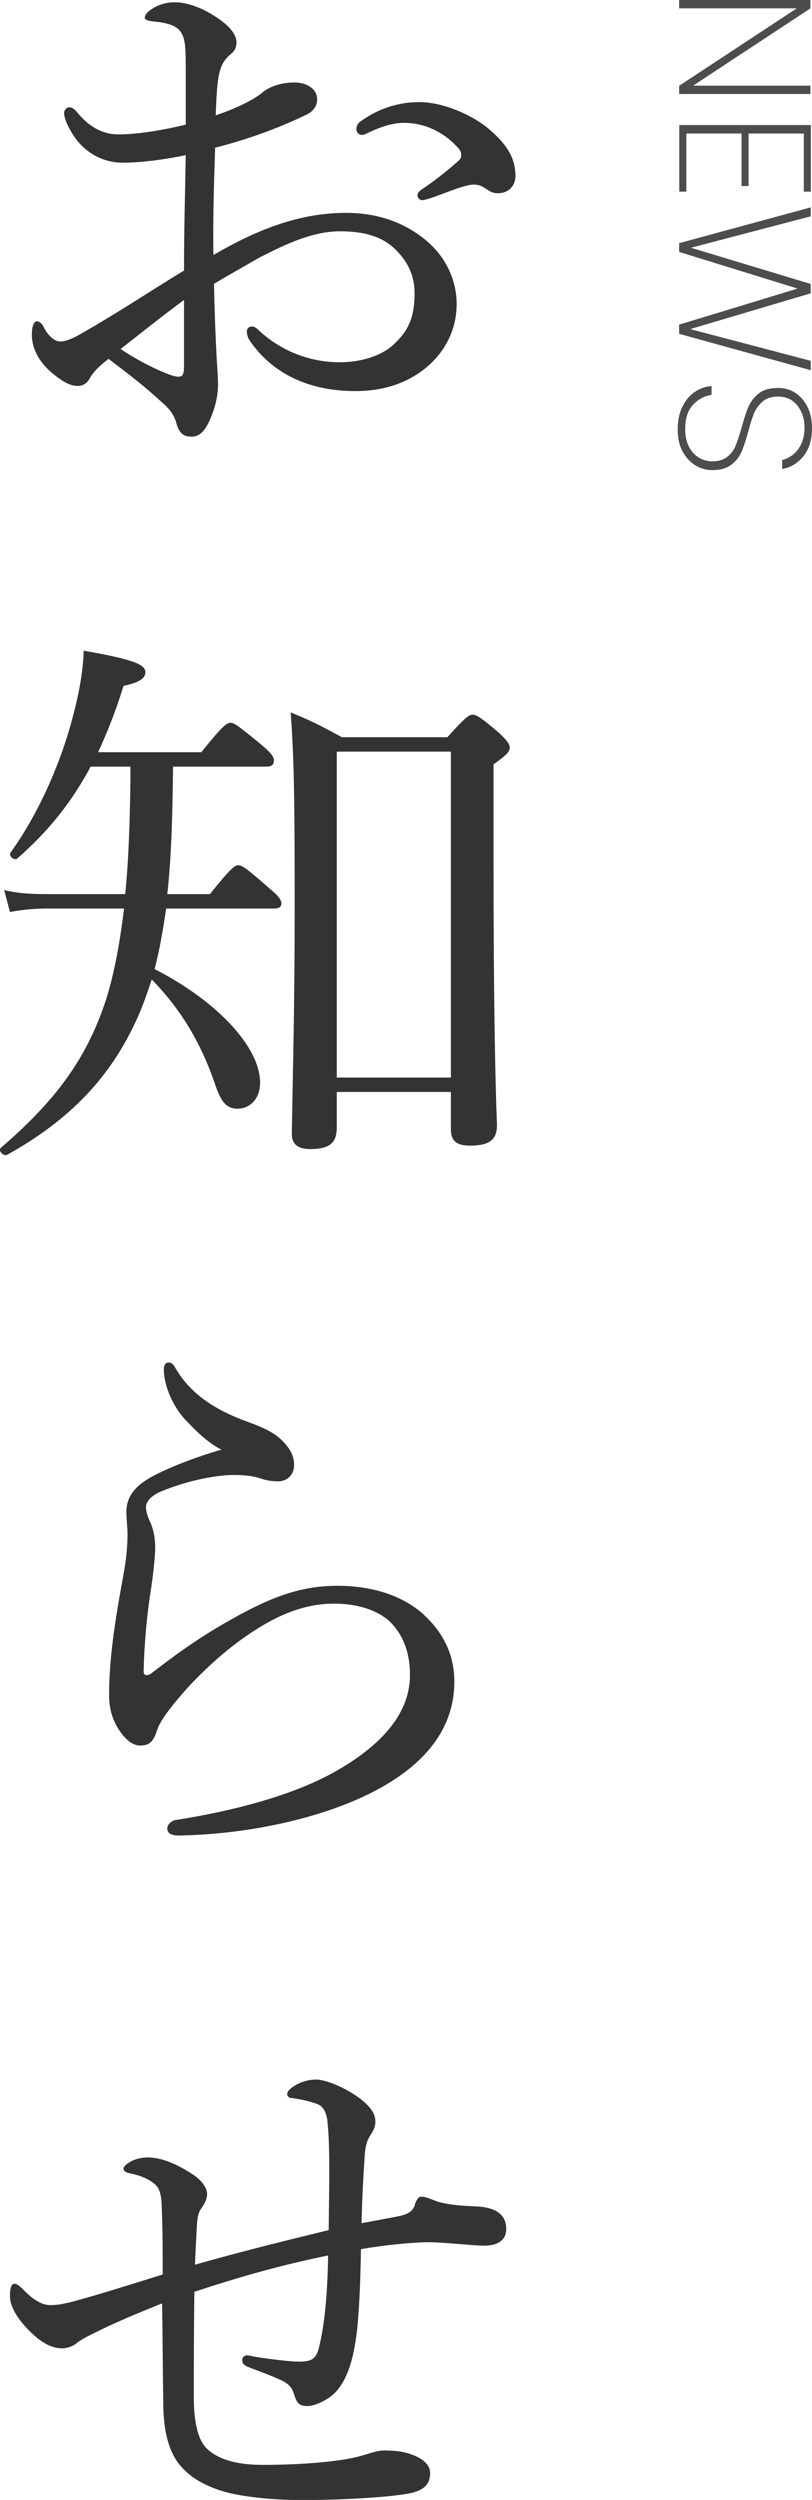
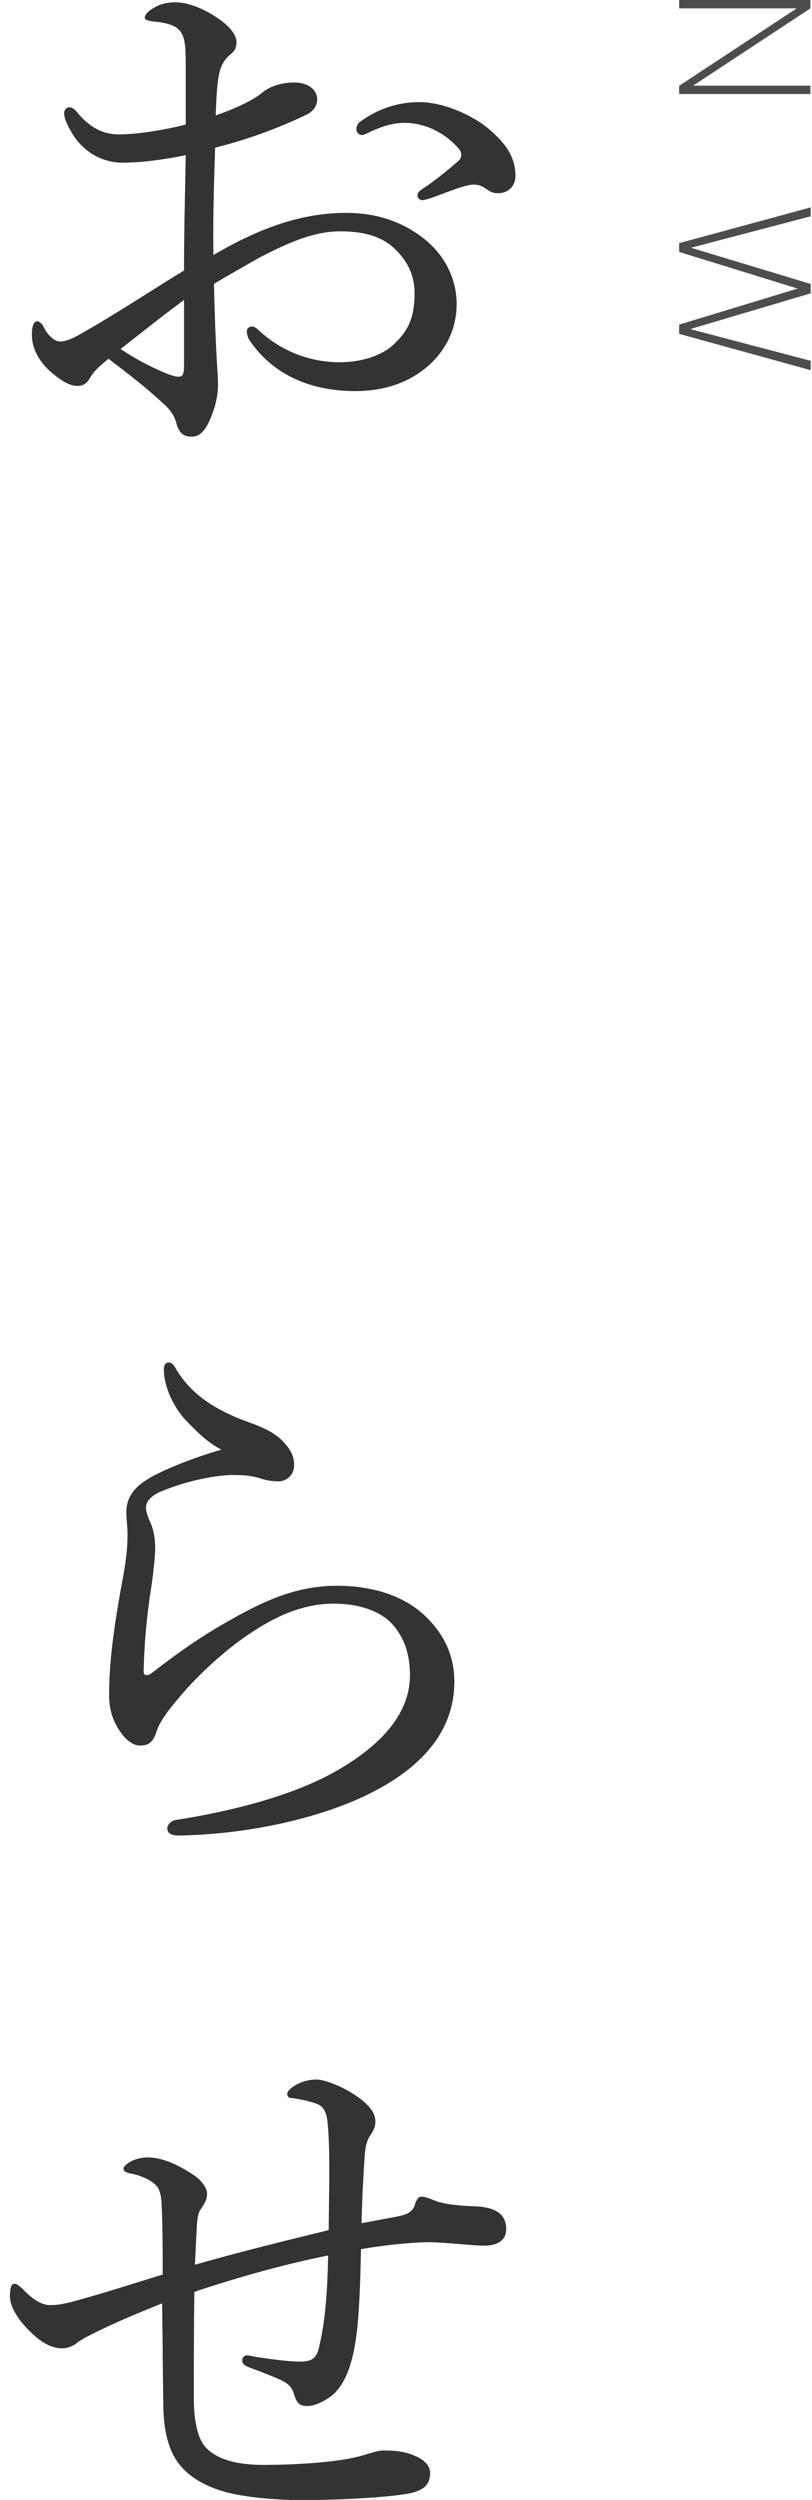
<svg xmlns="http://www.w3.org/2000/svg" id="_レイヤー_2" data-name="レイヤー 2" viewBox="0 0 56.35 173.35">
  <defs>
    <style>
      .cls-1 {
        fill: #333;
      }

      .cls-2 {
        fill: #4d4d4d;
      }
    </style>
  </defs>
  <g id="_レイヤー_1-2" data-name="レイヤー 1">
    <g>
      <path class="cls-2" d="m47.13,6.53v-.58L55.29.58h-8.16v-.58h9.11v.58l-8.14,5.36h8.14v.58h-9.11Z" />
-       <path class="cls-2" d="m55.76,9.26h-3.81v3.64h-.49v-3.64h-3.83v4.03h-.49v-4.62h9.13v4.62h-.49v-4.03Z" />
      <path class="cls-2" d="m56.26,25.67l-9.13-2.52v-.64l8.22-2.5-8.22-2.54v-.61l9.13-2.48v.62l-8.31,2.18,8.31,2.51v.65l-8.36,2.48,8.36,2.2v.64Z" />
-       <path class="cls-2" d="m47.35,28.22c.21-.44.49-.79.85-1.03.35-.25.75-.39,1.18-.42v.61c-.48.07-.9.29-1.27.67-.37.38-.56.95-.56,1.72,0,.45.08.84.25,1.18.16.33.39.59.68.77.29.18.6.27.95.27.44,0,.79-.11,1.05-.32s.46-.48.58-.79.27-.74.42-1.28c.16-.59.31-1.06.47-1.42.16-.36.4-.66.72-.91s.77-.37,1.33-.37c.43,0,.83.11,1.19.34.36.23.64.56.85.98.21.42.31.91.31,1.47,0,.81-.2,1.46-.6,1.95-.4.49-.89.79-1.47.88v-.62c.23-.05.47-.17.71-.34.24-.18.44-.43.6-.75.16-.32.24-.71.24-1.16,0-.61-.17-1.12-.5-1.53-.33-.42-.78-.62-1.33-.62-.44,0-.79.11-1.06.33-.26.22-.46.48-.6.8-.13.32-.27.74-.41,1.28-.16.6-.32,1.07-.47,1.42-.15.35-.39.65-.72.9-.32.25-.76.37-1.32.37-.41,0-.79-.11-1.16-.33-.36-.22-.66-.54-.89-.96-.23-.42-.34-.93-.34-1.53s.1-1.1.31-1.55Z" />
    </g>
    <g>
      <path class="cls-1" d="m12.89,5.12c0-1.56,0-2.2-.24-2.72-.16-.32-.4-.56-.92-.72-.4-.12-.76-.16-1.16-.2-.32-.04-.52-.12-.52-.24,0-.16.08-.32.4-.56.48-.32.96-.52,1.72-.52.68,0,1.64.28,2.6.88,1,.6,1.64,1.28,1.64,1.88,0,.4-.12.6-.4.84-.4.32-.64.72-.76,1.2-.2.72-.24,2-.28,3.04,1.52-.52,2.6-1.08,3.16-1.52.4-.36,1.16-.76,2.32-.76.88,0,1.56.48,1.56,1.16,0,.44-.24.84-.76,1.08-2.08,1-4.24,1.76-6.32,2.28-.08,2.4-.16,4.92-.12,7.44,2.96-1.72,5.92-2.92,9.2-2.92,2.16,0,3.92.64,5.32,1.72,1.48,1.12,2.36,2.8,2.36,4.6,0,2-1,3.52-2.2,4.48-1.36,1.08-3,1.56-4.84,1.56-3.08,0-5.72-1.12-7.36-3.56-.12-.2-.16-.44-.16-.6,0-.2.2-.32.32-.32.16,0,.28.04.48.24,1.76,1.64,3.84,2.24,5.64,2.24,1.48,0,2.96-.44,3.84-1.32.96-.92,1.36-1.84,1.36-3.48,0-1.16-.44-2.24-1.52-3.2-.88-.76-2.08-1.08-3.64-1.08-1.8,0-3.56.76-5.64,1.84-1.04.6-2.12,1.2-3.12,1.8.04,2,.12,4,.2,5.4.04.48.08,1.32.08,1.52,0,.4-.04,1.04-.28,1.76-.48,1.44-.92,1.92-1.56,1.92-.56,0-.88-.24-1.08-1.04-.2-.6-.52-.96-1.04-1.4-1.16-1.08-2.28-1.92-3.64-2.96-.8.64-1.08.96-1.28,1.32-.2.36-.44.56-.88.56-.52,0-1.04-.32-1.64-.8-1.2-.96-1.52-2-1.52-2.76,0-.52.12-.92.36-.92.16,0,.32.16.4.28.2.4.36.64.6.84.16.16.4.28.6.28.36,0,.76-.16,1.28-.44,2.76-1.56,4.88-3,7.32-4.48,0-3.04.08-5.48.12-8-1.56.32-3.08.52-4.4.52s-2.64-.68-3.44-1.96c-.32-.52-.6-1.08-.6-1.48,0-.2.16-.4.36-.4.16,0,.32.08.52.32.84,1.04,1.8,1.56,2.88,1.56s2.72-.2,4.68-.68v-3.52Zm-.12,15.68c-1.52,1.12-3.12,2.4-4.4,3.4,1,.68,2.04,1.2,2.76,1.52.56.24.96.4,1.24.4.32,0,.4-.16.4-.76v-4.56Zm21.08-11.92c1.24,1.04,1.92,2,1.92,3.32,0,.76-.56,1.2-1.2,1.2-.32,0-.52-.08-.8-.28-.36-.24-.56-.32-.92-.32-.28,0-.8.16-1.16.28-.8.28-1.36.52-2,.72-.16.04-.28.08-.4.08-.16,0-.32-.16-.32-.32s.08-.28.32-.44c.84-.56,1.76-1.28,2.56-2,.12-.12.16-.24.16-.4,0-.12-.08-.32-.2-.44-.84-.96-2.16-1.76-3.76-1.76-.88,0-1.72.32-2.4.64-.16.08-.4.2-.52.2-.2,0-.4-.16-.4-.4s.12-.44.32-.56c1.28-.92,2.68-1.32,4.04-1.32,1.72,0,3.68.92,4.76,1.8Z" />
-       <path class="cls-1" d="m13.97,52.16c1.48-1.84,1.76-2.04,2.04-2.04.24,0,.52.2,2.08,1.48.72.6.92.88.92,1.12,0,.28-.12.44-.52.44h-6.48c-.04,2.96-.08,5.92-.4,8.84h2.96c1.44-1.8,1.72-2,1.96-2,.28,0,.56.2,2.12,1.56.68.56.88.84.88,1.08s-.16.36-.52.36h-7.48c-.2,1.4-.44,2.8-.8,4.2,4.24,2.16,7.32,5.36,7.32,7.88,0,1.08-.68,1.8-1.56,1.8-.76,0-1.16-.44-1.6-1.8-.96-2.76-2.32-5.08-4.36-7.16-.24.72-.48,1.44-.76,2.12-1.92,4.6-4.96,7.64-9.28,10.04-.24.12-.64-.28-.44-.48,3.72-3.2,5.96-6.12,7.32-10.32.6-1.92.96-4.04,1.24-6.28H3.25c-.88,0-1.68.08-2.56.24l-.4-1.52c1,.24,1.92.28,2.96.28h5.44c.24-2.4.32-5,.36-7.84v-1h-2.76c-1.28,2.4-2.88,4.44-5.08,6.36-.2.2-.64-.16-.48-.4,1.92-2.64,3.56-6.32,4.4-9.72.4-1.52.64-3,.68-4.28,3.2.56,4.28.92,4.28,1.48,0,.44-.4.72-1.52.96-.52,1.72-1.12,3.2-1.76,4.6h7.16Zm9.4,26.04c0,1-.44,1.48-1.84,1.48-.92,0-1.28-.4-1.28-1.04.08-4.92.2-8.84.2-15.92s-.04-10.16-.28-13.32c1.48.6,2.08.92,3.56,1.72h7.32c1.28-1.44,1.52-1.56,1.76-1.56s.48.12,1.8,1.24c.6.56.76.8.76,1.04,0,.28-.16.48-1.12,1.16v6.92c0,9.32.12,15.2.24,18.08,0,1-.48,1.44-1.88,1.44-.96,0-1.32-.36-1.32-1.12v-2.6h-7.92v2.48Zm7.92-26.08h-7.92v22.6h7.92v-22.6Z" />
      <path class="cls-1" d="m13.05,98.64c-1.04-1-1.68-2.56-1.68-3.68,0-.36.16-.48.32-.48.2,0,.32.08.52.44,1.08,1.84,2.88,2.92,5,3.68.88.32,1.76.68,2.36,1.28.72.72.84,1.24.84,1.72,0,.72-.56,1.12-1.08,1.12-.48,0-.92-.08-1.24-.2-.52-.16-1-.24-1.92-.24-1,0-3.04.32-5.04,1.16-.64.28-1,.68-1,1.08,0,.32.16.76.32,1.08.24.56.32,1.16.32,1.72,0,.44-.08,1.44-.28,2.8-.28,1.72-.48,3.8-.52,5.76,0,.16.04.28.2.28.12,0,.24-.04.48-.24,1.2-.92,3.04-2.32,5.36-3.6,2.8-1.6,4.92-2.36,7.4-2.36,2.76,0,4.92.88,6.24,2.24,1.28,1.28,1.88,2.76,1.88,4.4,0,3.64-2.52,6.24-6.44,8.04-3.32,1.52-8,2.56-12.68,2.64-.44,0-.8-.12-.8-.48,0-.32.32-.56.6-.6,3.84-.6,8.16-1.68,11.2-3.44,3.2-1.84,5.04-4.04,5.04-6.6,0-1.6-.48-2.8-1.4-3.72-.88-.8-2.24-1.24-3.88-1.24-1.84,0-3.56.64-5.28,1.72-2.08,1.28-3.84,3-4.88,4.12-1.2,1.36-1.88,2.24-2.12,2.96-.24.76-.52,1.04-1.16,1.04-.52,0-1.04-.4-1.52-1.16-.4-.64-.64-1.4-.64-2.32,0-2.52.4-5.12.96-8.16.28-1.48.32-2.4.32-3.04,0-.44-.08-1-.08-1.52,0-1.04.6-1.76,1.56-2.32.92-.56,2.96-1.4,5.04-2-.84-.4-1.72-1.24-2.32-1.88Z" />
      <path class="cls-1" d="m22.85,151.12c0-1.56,0-2.72-.12-3.96-.08-.84-.4-1.16-.76-1.28-.68-.24-1.4-.36-1.76-.4-.16,0-.28-.12-.28-.28s.16-.36.56-.6c.48-.28,1-.4,1.44-.4.84,0,2.64.84,3.52,1.72.44.44.6.8.6,1.2,0,.36-.12.6-.36.96-.28.44-.36.88-.4,1.72-.08,1.2-.16,2.56-.2,4.36,1.28-.24,1.96-.36,2.56-.48.6-.12,1.04-.32,1.16-.88.16-.4.28-.48.44-.48.32,0,.8.24,1.16.36.88.24,1.8.28,2.72.32,1.28.08,2,.56,2,1.56,0,.88-.72,1.16-1.56,1.16-.68,0-2.88-.24-3.76-.24-1.16,0-3.16.2-4.76.48-.04,2.28-.12,4.48-.32,6-.28,2.12-.8,3.24-1.48,3.96-.44.44-1.32.92-1.92.92-.52,0-.72-.16-.92-.8-.12-.4-.28-.72-1-1.04-.44-.2-1.36-.56-2.12-.84-.4-.16-.48-.28-.48-.52,0-.2.2-.32.32-.32s.44.08.68.12c1,.16,2.36.32,2.92.32.8,0,1.2-.12,1.4-.96.44-1.76.6-4,.64-6.4-3,.6-6.16,1.48-9.28,2.52-.04,2.52-.04,5.2-.04,7.28,0,1.6.24,2.84.8,3.48.8.88,2.24,1.24,3.96,1.24,2.88,0,5.32-.24,6.6-.56.8-.2,1.32-.44,1.84-.44.96,0,1.6.12,2.2.4.56.24,1,.64,1,1.16,0,.8-.44,1.24-1.56,1.44-1.68.28-4.72.44-7.4.44-1.76,0-4.32-.2-5.76-.72-1.16-.4-2.16-1-2.84-1.96-.6-.88-.96-2.16-.96-4.08-.04-2.36-.04-4.52-.08-6.88-2.08.84-3.32,1.36-4.92,2.16-.24.12-.64.32-.96.56-.32.28-.76.4-1.04.4-.6,0-1.32-.24-2.28-1.2-1-1-1.36-1.84-1.36-2.4,0-.76.16-.88.32-.88s.32.12.72.52c.8.8,1.36.96,1.76.96.64,0,1-.12,1.4-.2,1.96-.52,4.2-1.24,6.4-1.92,0-1.72,0-3.28-.08-5-.04-.52-.12-.88-.36-1.16-.36-.4-1.12-.72-1.76-.84-.44-.08-.52-.2-.52-.36,0-.12.24-.32.44-.44.32-.2.84-.32,1.2-.32.92,0,1.92.36,3.2,1.2.6.4.96.92.96,1.32s-.16.64-.36.96c-.2.28-.32.48-.36,1.48-.04.8-.08,1.48-.12,2.48,3.08-.88,6.16-1.64,9.28-2.4l.04-3.52Z" />
    </g>
  </g>
</svg>